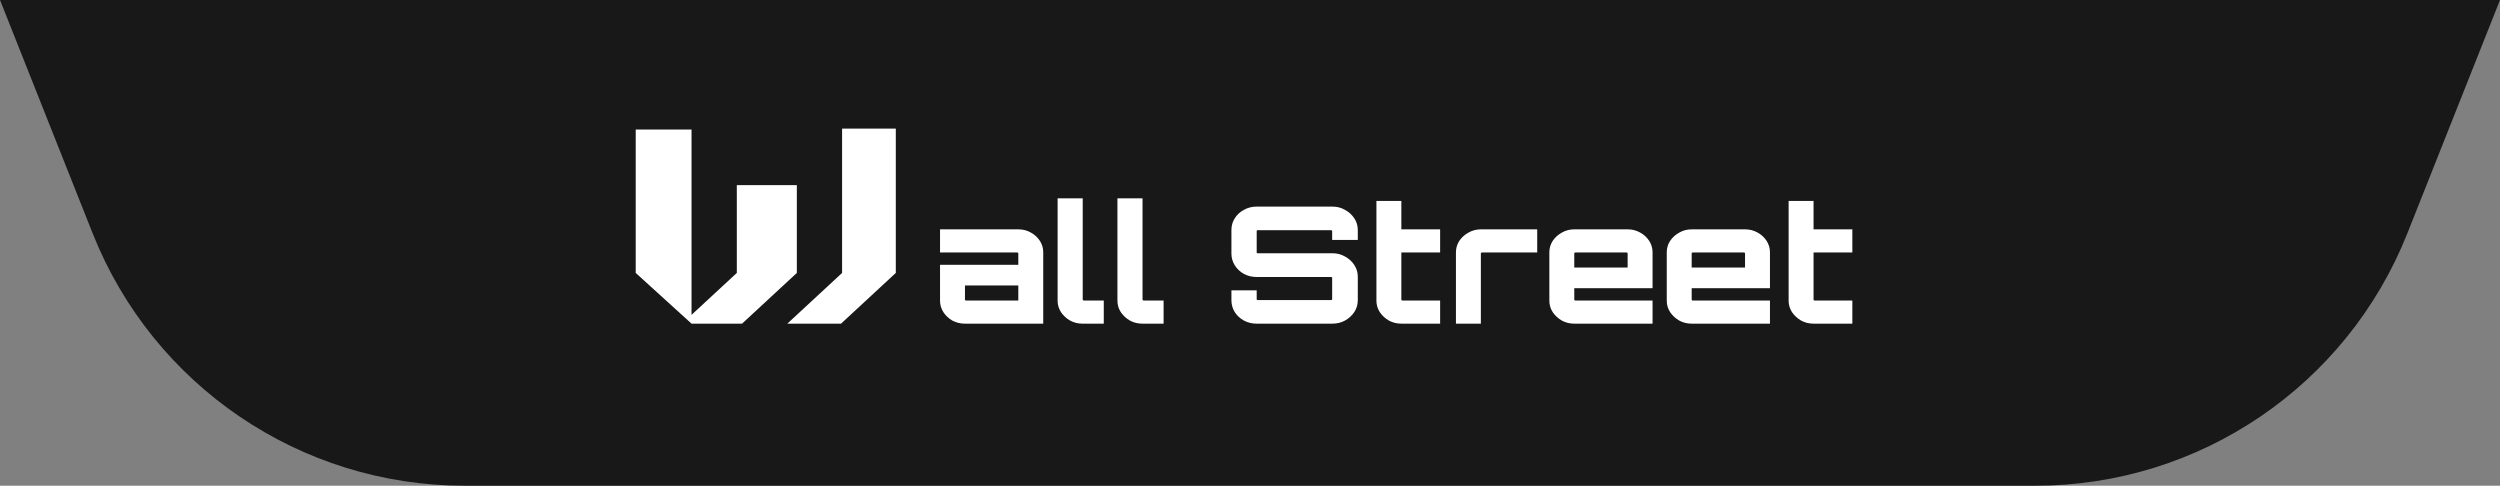
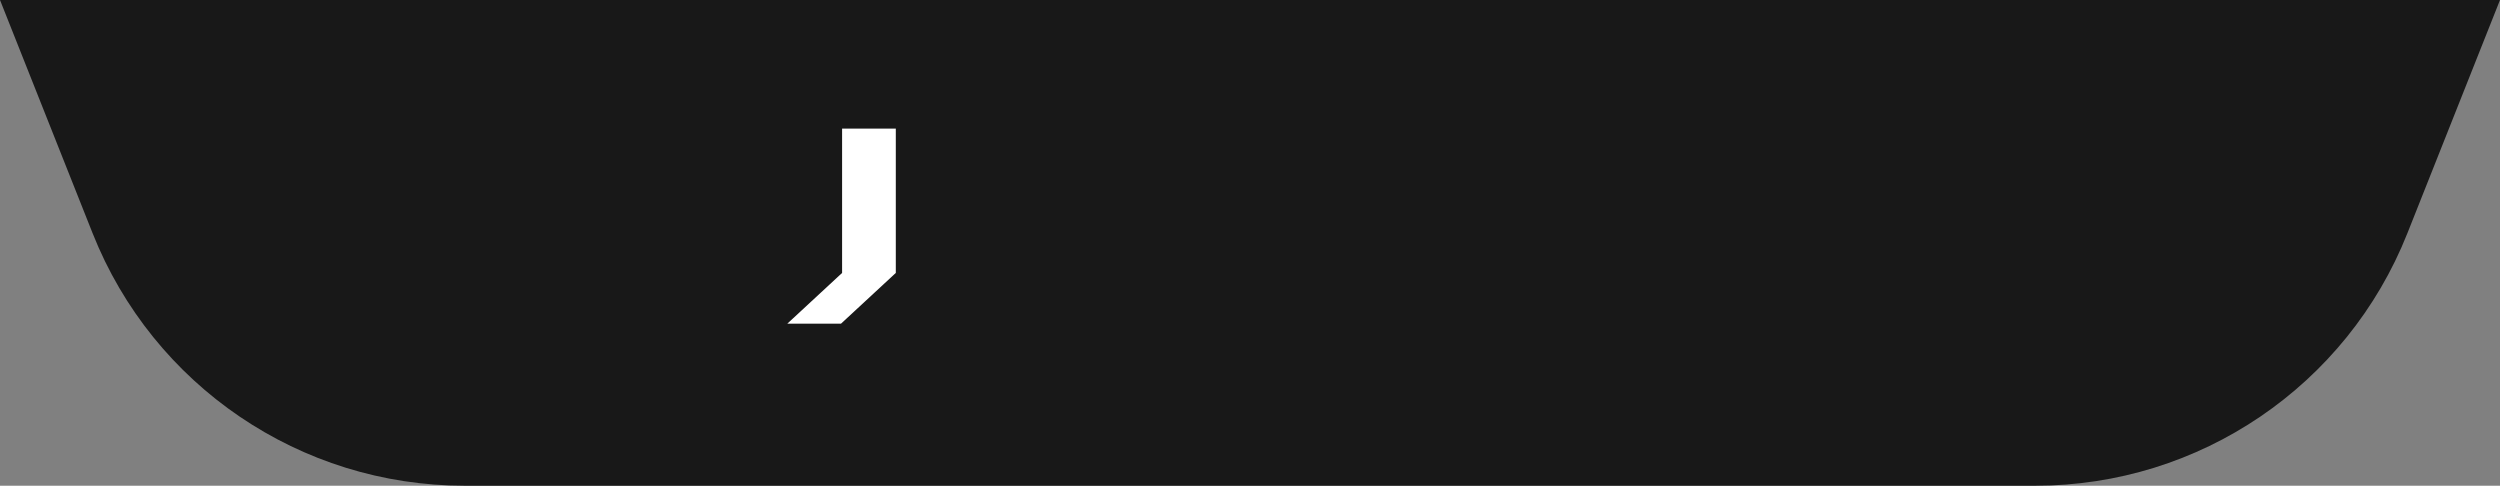
<svg xmlns="http://www.w3.org/2000/svg" width="350" height="68" viewBox="0 0 350 68" fill="none">
  <rect x="0" y="0" width="350" height="68" fill="#808080" stroke="none" />
  <path d="M0 0H350L337.03 32.666C328.56 53.996 307.933 68 284.982 68H65.018C42.067 68 21.44 53.996 12.97 32.666L0 0Z" fill="#181818" />
-   <path d="M135.07 45.31C134.448 45.31 133.866 45.166 133.325 44.878C132.801 44.575 132.384 44.18 132.072 43.694C131.761 43.209 131.605 42.678 131.605 42.101V37.072H142.564V35.479C142.564 35.448 142.548 35.418 142.515 35.388C142.482 35.357 142.45 35.342 142.417 35.342H131.605V32.11H142.589C143.228 32.11 143.809 32.262 144.333 32.566C144.858 32.854 145.275 33.241 145.587 33.726C145.898 34.212 146.053 34.743 146.053 35.319V45.31H135.07ZM135.242 42.079H142.564V39.962H135.095V41.942C135.095 41.972 135.111 42.003 135.144 42.033C135.177 42.063 135.209 42.079 135.242 42.079ZM151.531 45.31C150.909 45.31 150.335 45.166 149.811 44.878C149.287 44.575 148.861 44.18 148.533 43.694C148.222 43.209 148.066 42.678 148.066 42.101V27.764H151.58V41.942C151.58 41.972 151.597 42.003 151.629 42.033C151.662 42.063 151.695 42.079 151.728 42.079H154.529V45.31H151.531ZM159.905 45.31C159.283 45.31 158.71 45.166 158.185 44.878C157.661 44.575 157.235 44.18 156.908 43.694C156.596 43.209 156.441 42.678 156.441 42.101V27.764H159.955V41.942C159.955 41.972 159.971 42.003 160.004 42.033C160.036 42.063 160.069 42.079 160.102 42.079H162.903V45.31H159.905ZM175.913 45.31C175.274 45.31 174.684 45.166 174.144 44.878C173.603 44.575 173.177 44.18 172.866 43.694C172.555 43.194 172.399 42.64 172.399 42.033V40.645H175.937V41.874C175.937 41.919 175.945 41.957 175.962 41.988C175.995 42.003 176.027 42.01 176.06 42.01H186.356C186.388 42.01 186.421 42.003 186.454 41.988C186.487 41.957 186.503 41.919 186.503 41.874V38.892C186.503 38.862 186.487 38.839 186.454 38.824C186.421 38.794 186.388 38.779 186.356 38.779H175.913C175.274 38.779 174.684 38.635 174.144 38.346C173.603 38.043 173.177 37.641 172.866 37.14C172.555 36.639 172.399 36.093 172.399 35.501V32.201C172.399 31.595 172.555 31.048 172.866 30.563C173.177 30.062 173.603 29.668 174.144 29.379C174.684 29.076 175.274 28.924 175.913 28.924H186.552C187.191 28.924 187.773 29.076 188.297 29.379C188.837 29.668 189.271 30.062 189.599 30.563C189.927 31.048 190.091 31.595 190.091 32.201V33.59H186.503V32.361C186.503 32.315 186.487 32.285 186.454 32.27C186.421 32.239 186.388 32.224 186.356 32.224H176.06C176.027 32.224 175.995 32.239 175.962 32.27C175.945 32.285 175.937 32.315 175.937 32.361V35.342C175.937 35.373 175.945 35.403 175.962 35.433C175.995 35.448 176.027 35.456 176.06 35.456H186.552C187.191 35.456 187.773 35.608 188.297 35.911C188.837 36.199 189.271 36.594 189.599 37.094C189.927 37.595 190.091 38.141 190.091 38.733V42.033C190.091 42.64 189.927 43.194 189.599 43.694C189.271 44.18 188.837 44.575 188.297 44.878C187.773 45.166 187.191 45.31 186.552 45.31H175.913ZM196.188 45.31C195.549 45.31 194.967 45.166 194.443 44.878C193.919 44.575 193.493 44.18 193.166 43.694C192.854 43.209 192.699 42.678 192.699 42.101V28.128H196.188V32.11H201.618V35.342H196.188V41.942C196.188 41.972 196.204 42.003 196.237 42.033C196.27 42.063 196.303 42.079 196.335 42.079H201.618V45.31H196.188ZM203.832 45.31V35.319C203.832 34.743 203.988 34.212 204.299 33.726C204.626 33.241 205.052 32.854 205.577 32.566C206.117 32.262 206.699 32.11 207.321 32.11H215.209V35.342H207.469C207.436 35.342 207.403 35.357 207.37 35.388C207.338 35.418 207.321 35.448 207.321 35.479V45.31H203.832ZM220.373 45.31C219.751 45.31 219.178 45.166 218.653 44.878C218.129 44.575 217.704 44.18 217.376 43.694C217.065 43.209 216.909 42.678 216.909 42.101V35.319C216.909 34.743 217.065 34.212 217.376 33.726C217.704 33.241 218.129 32.854 218.653 32.566C219.178 32.262 219.751 32.11 220.373 32.11H227.892C228.531 32.11 229.112 32.262 229.637 32.566C230.161 32.854 230.579 33.241 230.89 33.726C231.201 34.212 231.357 34.743 231.357 35.319V40.349H220.398V41.942C220.398 41.972 220.414 42.003 220.447 42.033C220.48 42.063 220.512 42.079 220.545 42.079H231.357V45.31H220.373ZM220.398 37.459H227.868V35.479C227.868 35.448 227.852 35.418 227.819 35.388C227.785 35.357 227.753 35.342 227.72 35.342H220.545C220.512 35.342 220.48 35.357 220.447 35.388C220.414 35.418 220.398 35.448 220.398 35.479V37.459ZM236.81 45.31C236.188 45.31 235.615 45.166 235.09 44.878C234.566 44.575 234.141 44.18 233.813 43.694C233.502 43.209 233.346 42.678 233.346 42.101V35.319C233.346 34.743 233.502 34.212 233.813 33.726C234.141 33.241 234.566 32.854 235.09 32.566C235.615 32.262 236.188 32.11 236.81 32.11H244.329C244.968 32.11 245.549 32.262 246.074 32.566C246.599 32.854 247.016 33.241 247.327 33.726C247.638 34.212 247.794 34.743 247.794 35.319V40.349H236.835V41.942C236.835 41.972 236.851 42.003 236.884 42.033C236.917 42.063 236.949 42.079 236.982 42.079H247.794V45.31H236.81ZM236.835 37.459H244.305V35.479C244.305 35.448 244.289 35.418 244.256 35.388C244.222 35.357 244.191 35.342 244.157 35.342H236.982C236.949 35.342 236.917 35.357 236.884 35.388C236.851 35.418 236.835 35.448 236.835 35.479V37.459ZM253.897 45.31C253.259 45.31 252.676 45.166 252.153 44.878C251.628 44.575 251.202 44.18 250.875 43.694C250.563 43.209 250.408 42.678 250.408 42.101V28.128H253.897V32.11H259.328V35.342H253.897V41.942C253.897 41.972 253.913 42.003 253.947 42.033C253.979 42.063 254.012 42.079 254.045 42.079H259.328V45.31H253.897Z" fill="white" />
-   <path d="M89 18.137H96.814V44.081L103.153 38.21V25.92H111.557V38.21L103.89 45.31H96.814L89 38.21V18.137Z" fill="white" />
  <path d="M117.893 38.21L110.227 45.31H117.745L125.412 38.21V18H117.893V38.21Z" fill="white" />
</svg>